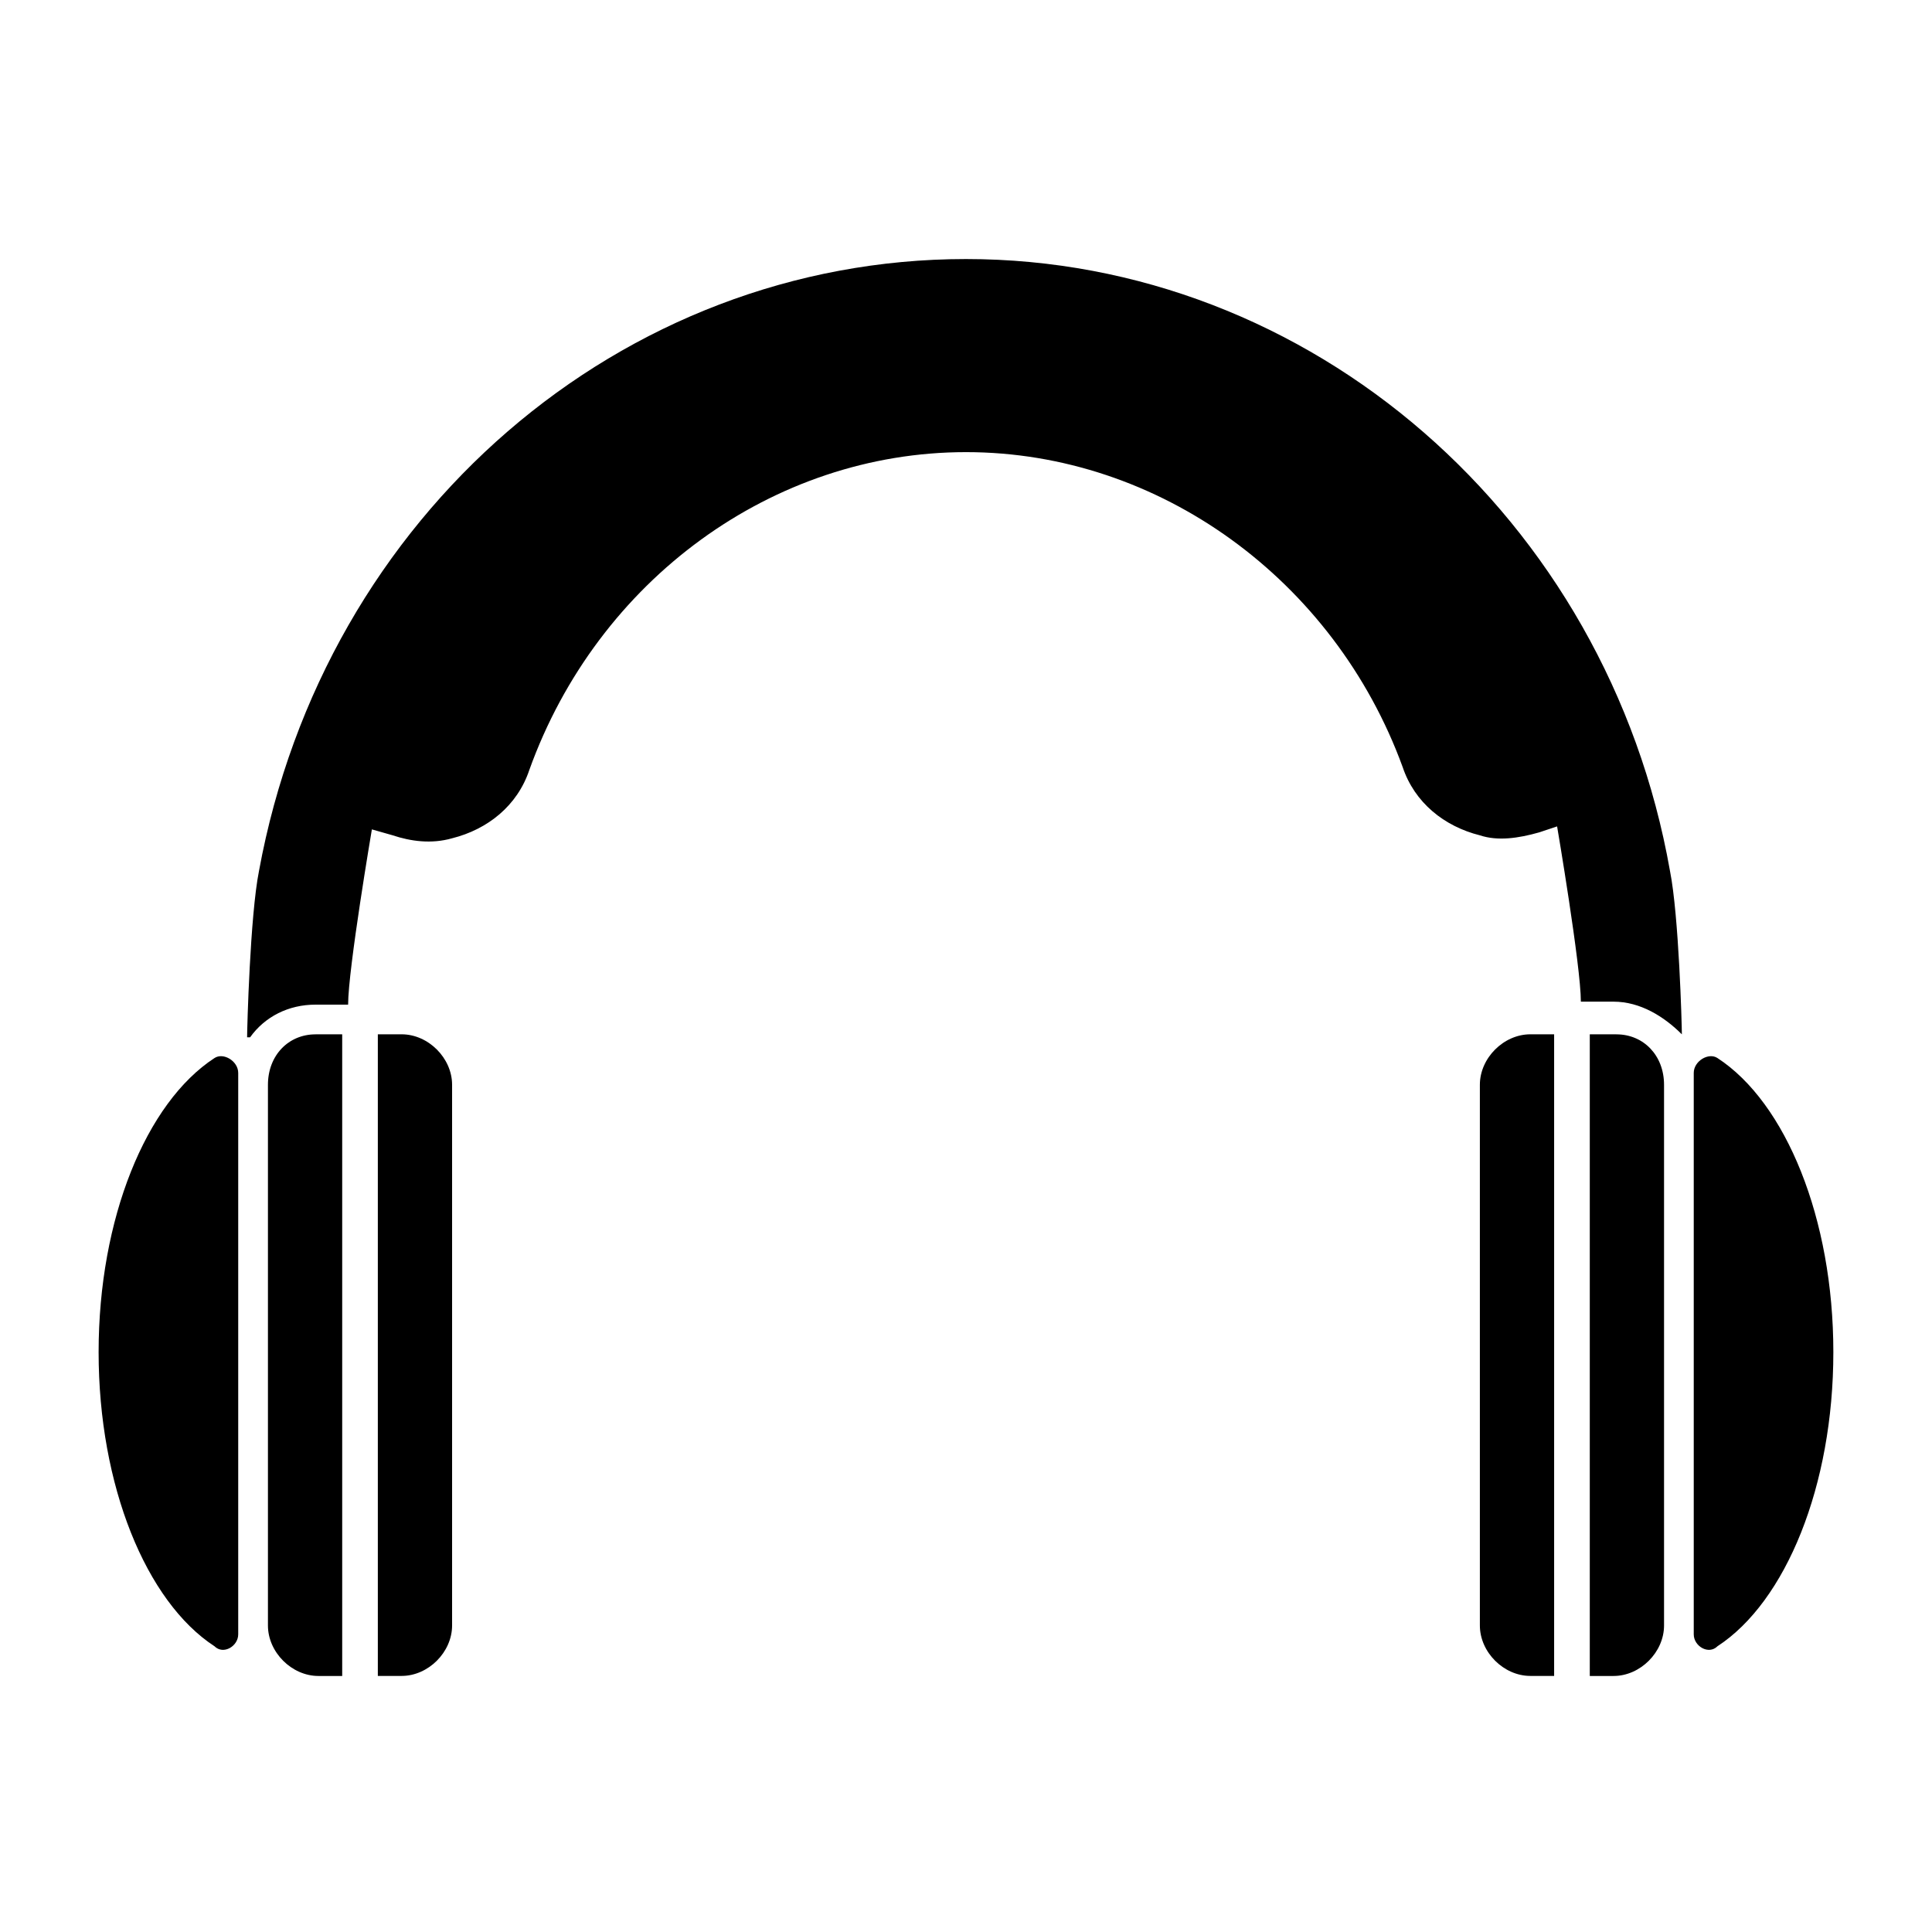
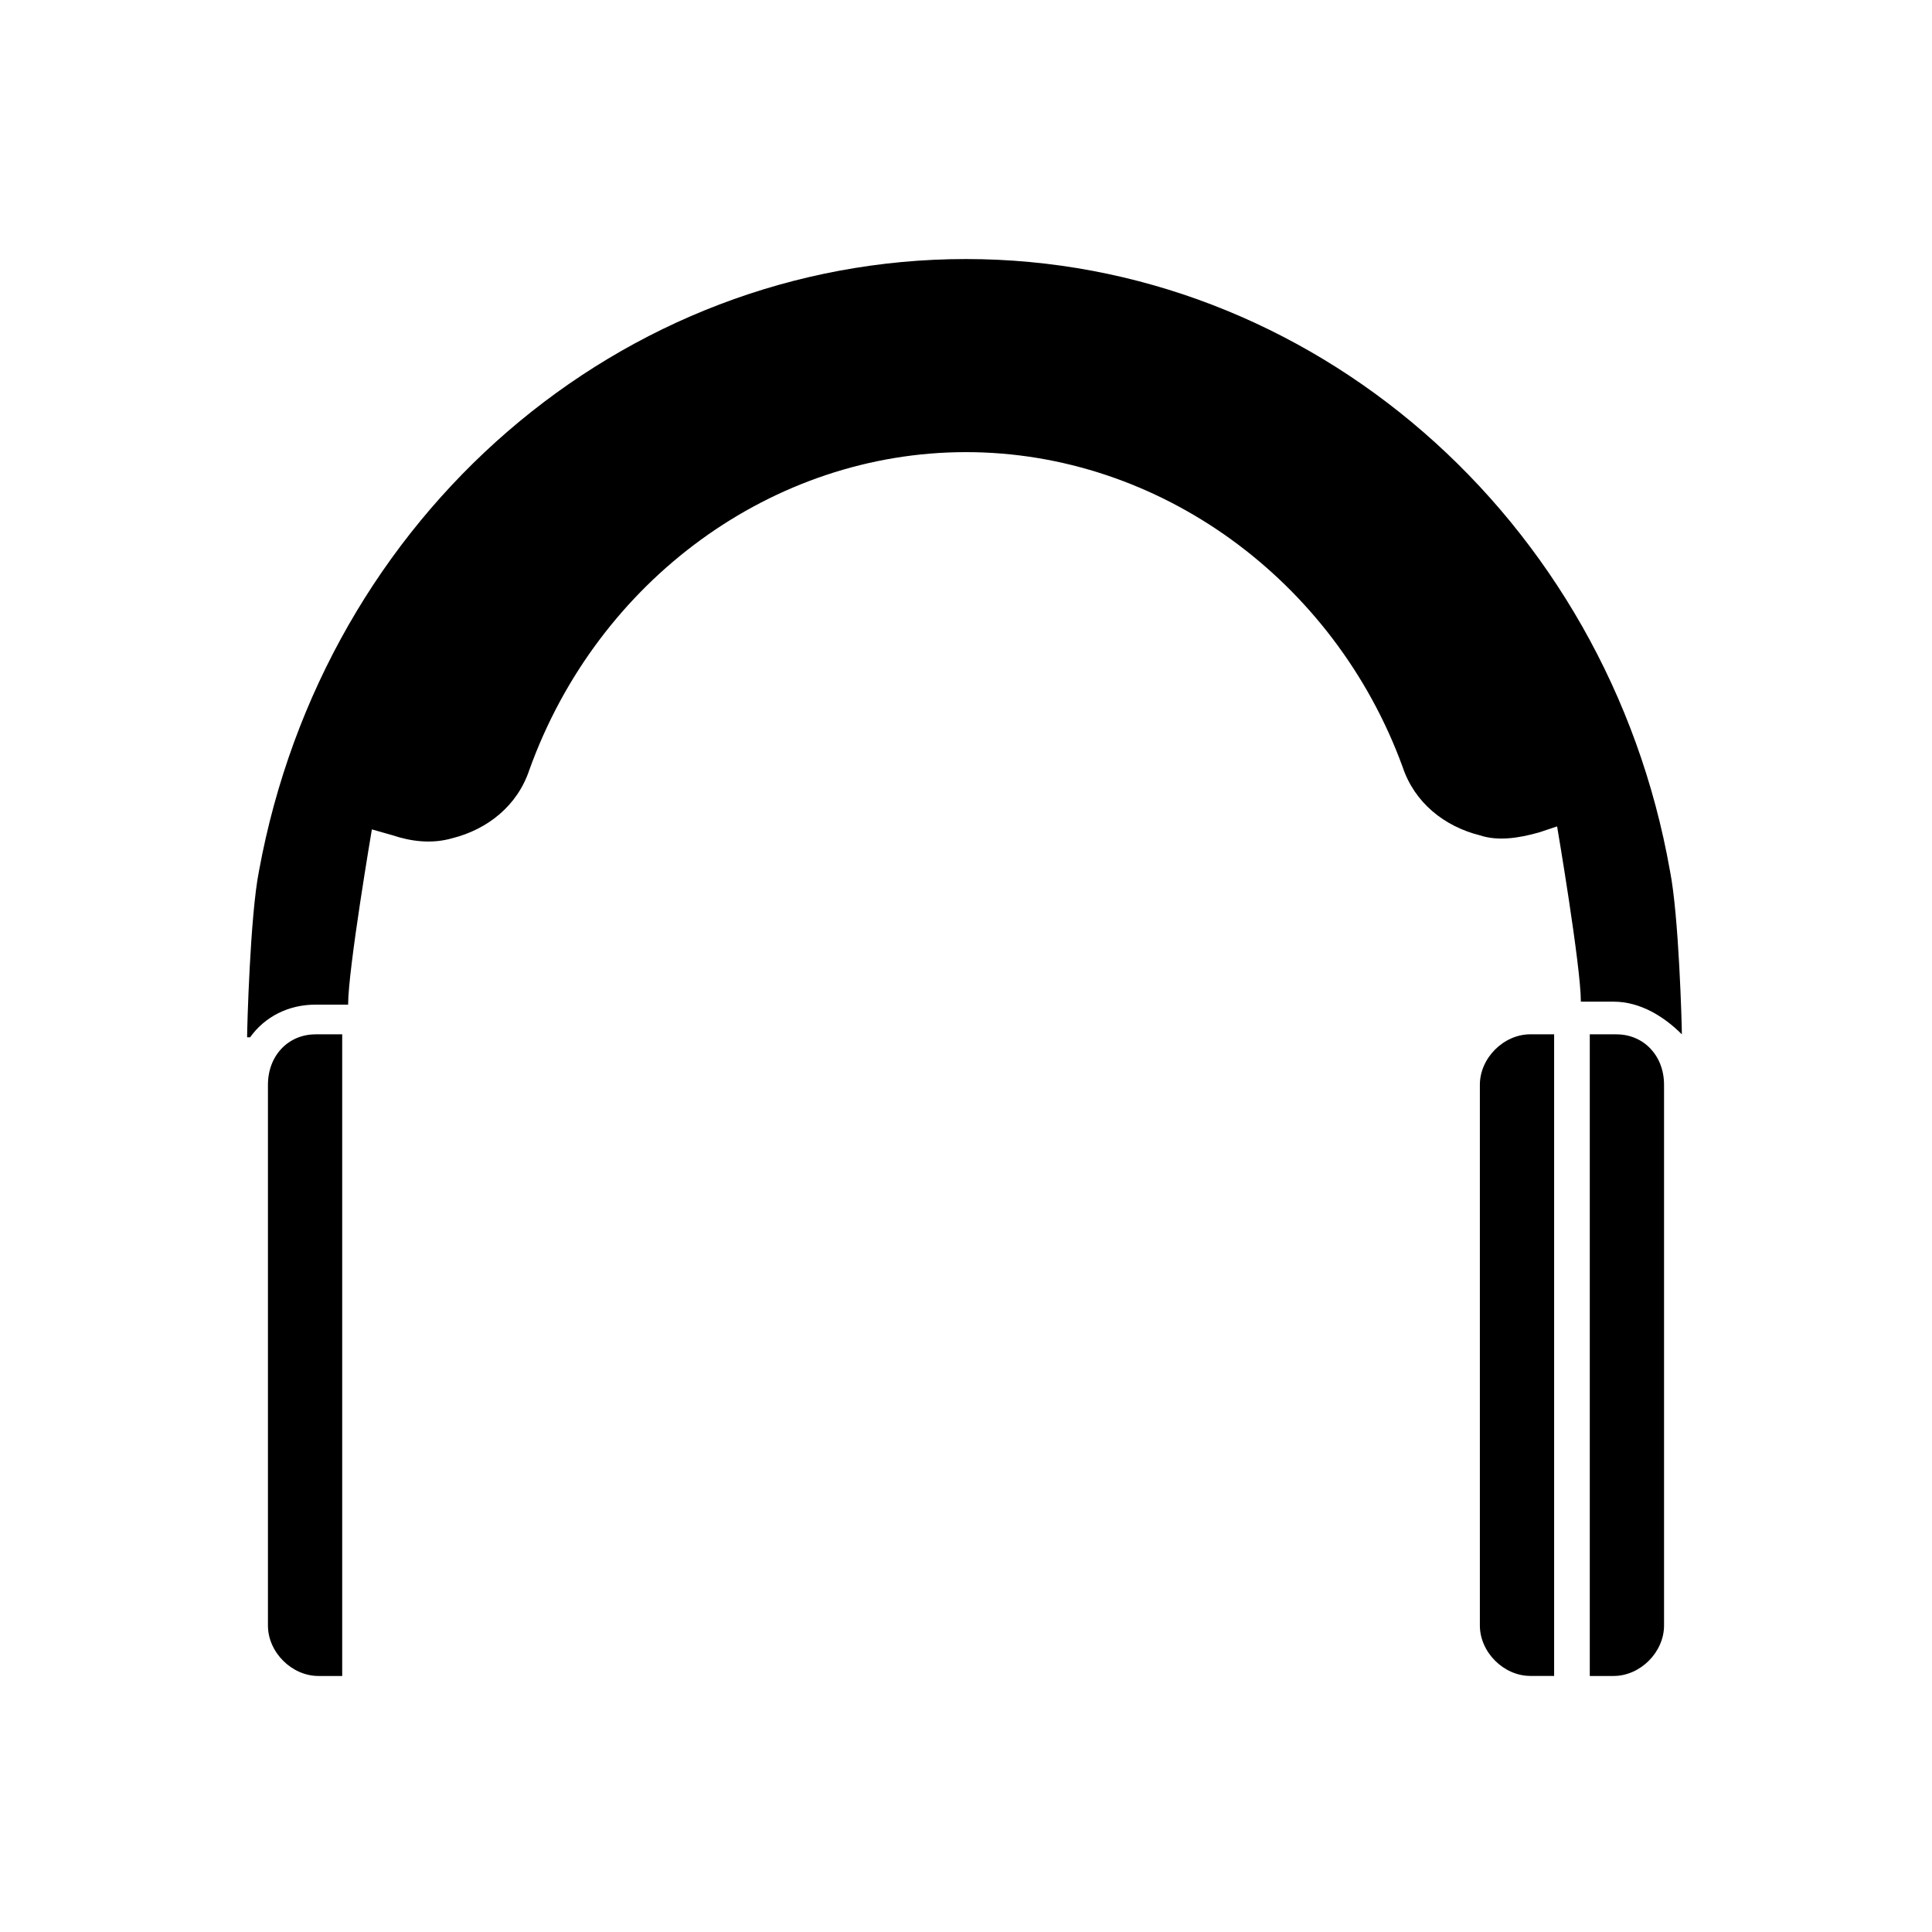
<svg xmlns="http://www.w3.org/2000/svg" fill="#000000" width="800px" height="800px" version="1.1" viewBox="144 144 512 512">
  <g>
    <path d="m589.71 418.11v0c-4.723-4.723-11.02-8.66-18.105-8.66h-8.66c0-9.445-6.297-46.445-6.297-46.445l-4.723 1.574c-5.512 1.574-11.02 2.363-15.742 0.789-9.445-2.363-17.32-8.66-20.469-18.105-18.105-49.594-64.551-83.445-115.72-83.445s-97.613 33.852-115.72 84.23c-3.148 9.445-11.02 15.742-20.469 18.105-5.512 1.574-11.02 0.789-15.742-0.789l-5.512-1.57s-6.297 37-6.297 46.445h-8.66c-7.086 0-13.383 3.148-17.32 8.66h-0.789c0-2.363 0.789-32.273 3.148-44.082 17.32-94.469 96.043-162.17 187.36-162.17s170.04 68.488 186.57 162.16c2.359 11.809 3.148 40.934 3.148 43.297z" />
-     <path d="m207.13 428.34v148.78c0 3.148-3.938 5.512-6.297 3.148-18.105-11.809-30.699-42.508-30.699-77.934s12.594-66.125 30.699-77.934c2.363-1.57 6.297 0.789 6.297 3.938z" />
    <path d="m227.6 418.11h7.086v170.04h-6.297c-7.086 0-13.383-6.297-13.383-13.383v-143.27c0-7.875 5.508-13.383 12.594-13.383z" />
-     <path d="m244.13 587.35v-169.25h6.297c7.086 0 13.383 6.297 13.383 13.383v143.27c0 7.086-6.297 13.383-13.383 13.383h-6.297z" />
-     <path d="m592.86 428.34v148.78c0 3.148 3.938 5.512 6.297 3.148 18.105-11.809 30.699-42.508 30.699-77.934s-12.594-66.125-30.699-77.934c-2.359-1.57-6.297 0.789-6.297 3.938z" />
    <path d="m572.39 418.11h-7.082v170.04h6.297c7.086 0 13.383-6.297 13.383-13.383v-143.27c0-7.875-5.512-13.383-12.598-13.383z" />
    <path d="m555.86 587.35v-169.25h-6.297c-7.086 0-13.383 6.297-13.383 13.383v143.27c0 7.086 6.297 13.383 13.383 13.383h6.297z" />
  </g>
</svg>